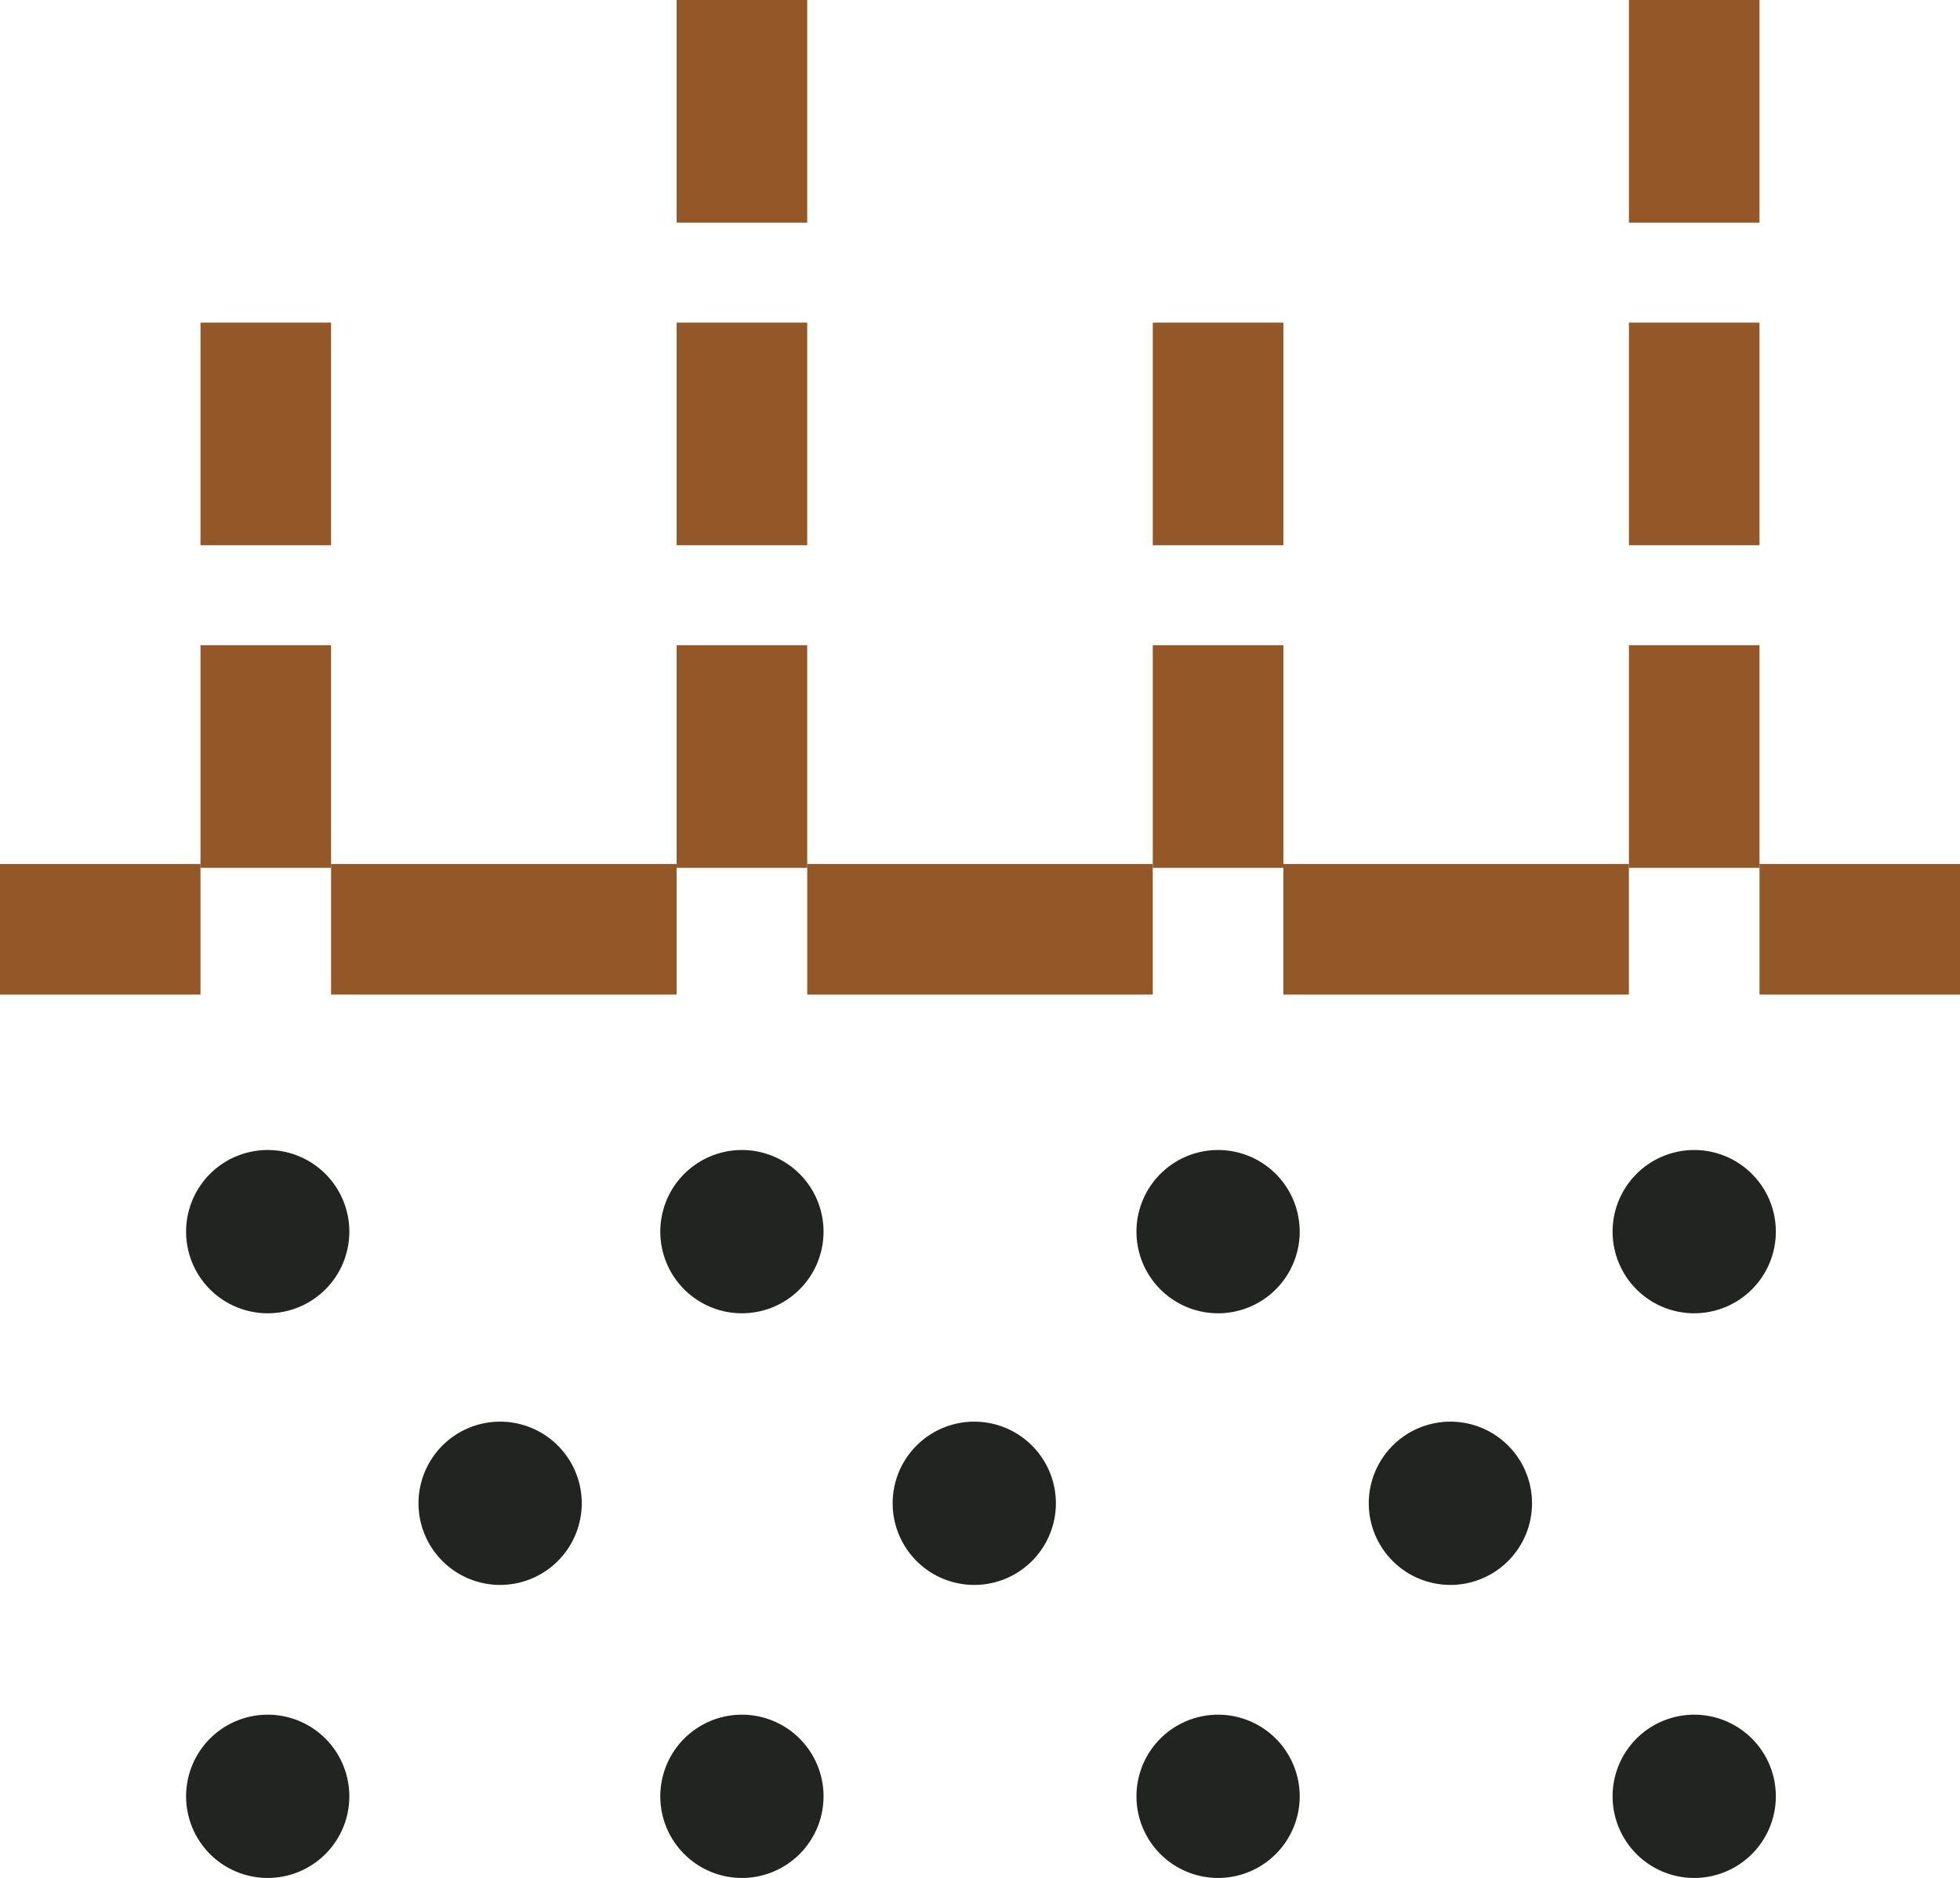
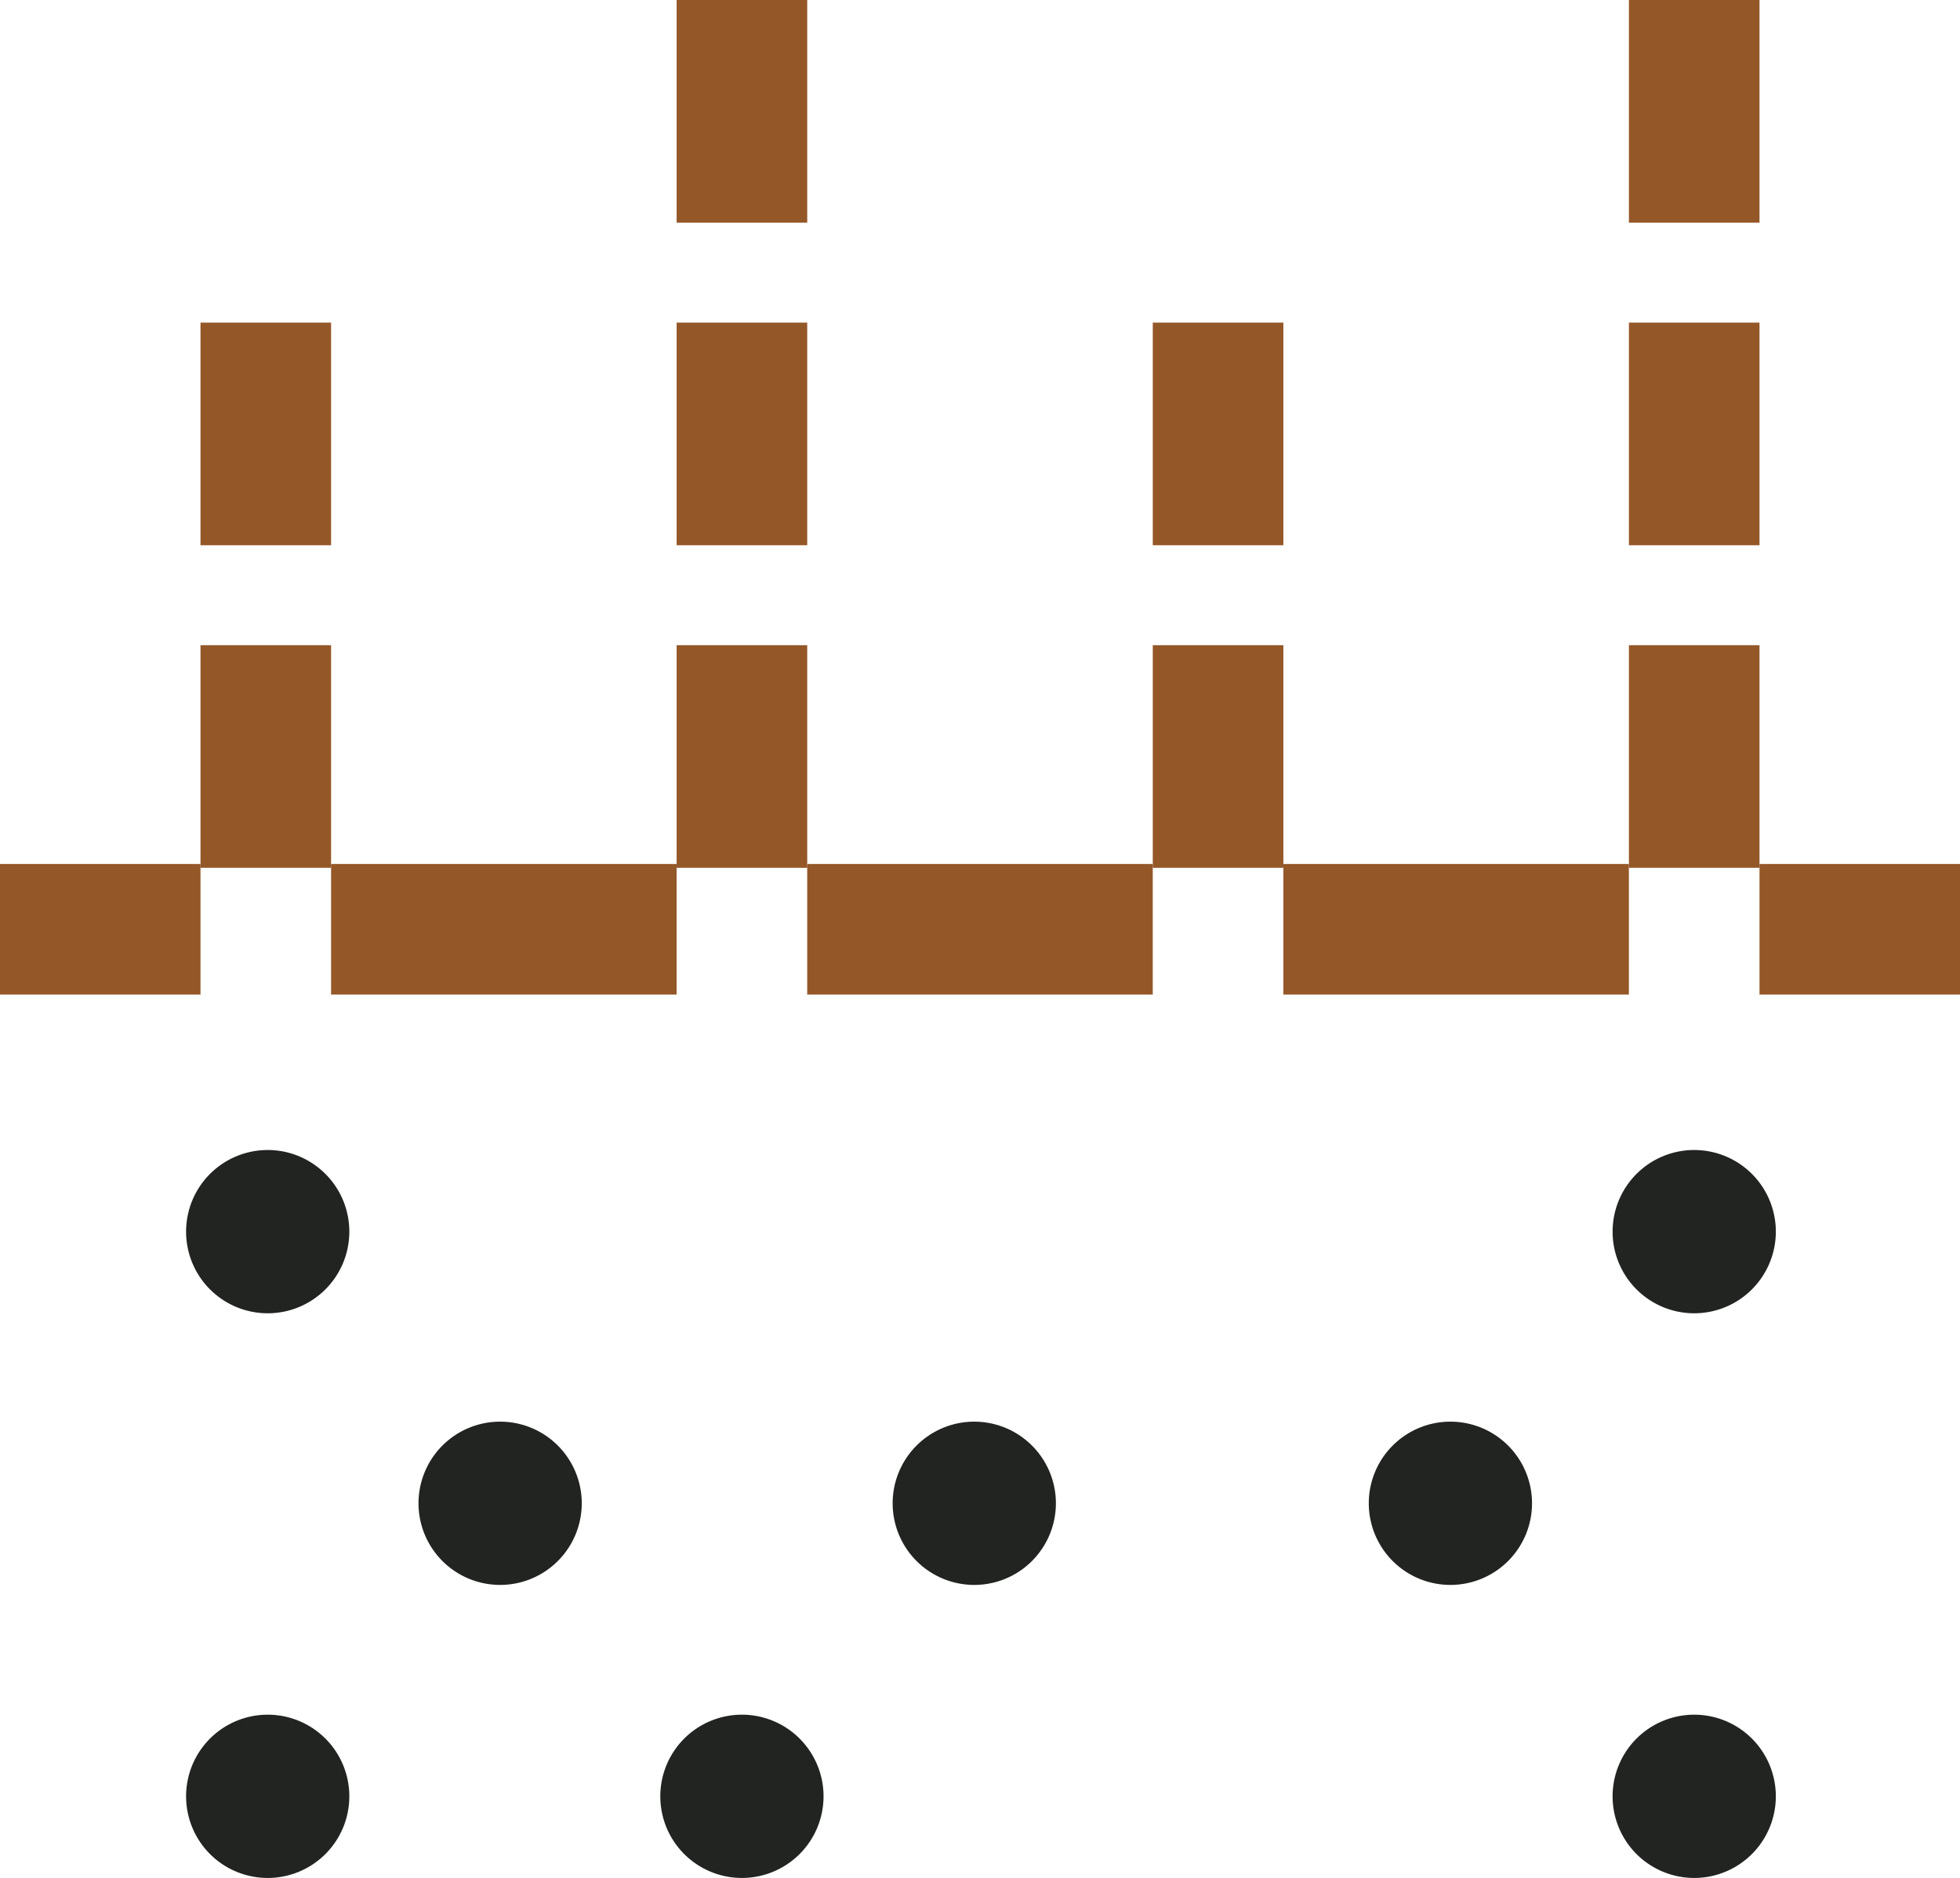
<svg xmlns="http://www.w3.org/2000/svg" width="60.035" height="57.512" viewBox="0 0 60.035 57.512">
  <defs>
    <clipPath id="clip-path">
      <rect id="Rectangle_216" data-name="Rectangle 216" width="60.035" height="57.512" transform="translate(0 0)" fill="none" />
    </clipPath>
  </defs>
  <g id="Group_2337" data-name="Group 2337" transform="translate(0 0)">
    <line id="Line_832" data-name="Line 832" y2="6.818" transform="translate(51.894 19.759)" fill="none" stroke="#945728" stroke-miterlimit="10" stroke-width="4" />
    <line id="Line_833" data-name="Line 833" y2="6.818" transform="translate(51.894 9.88)" fill="none" stroke="#945728" stroke-miterlimit="10" stroke-width="4" />
    <g id="Group_2332" data-name="Group 2332">
      <g id="Group_2331" data-name="Group 2331" clip-path="url(#clip-path)">
        <line id="Line_834" data-name="Line 834" y2="6.818" transform="translate(51.894 0)" fill="none" stroke="#945728" stroke-miterlimit="10" stroke-width="4" />
      </g>
    </g>
    <line id="Line_835" data-name="Line 835" y2="6.818" transform="translate(37.31 19.759)" fill="none" stroke="#945728" stroke-miterlimit="10" stroke-width="4" />
    <line id="Line_836" data-name="Line 836" y2="6.818" transform="translate(37.31 9.88)" fill="none" stroke="#945728" stroke-miterlimit="10" stroke-width="4" />
    <line id="Line_837" data-name="Line 837" y2="6.818" transform="translate(22.725 19.759)" fill="none" stroke="#945728" stroke-miterlimit="10" stroke-width="4" />
    <line id="Line_838" data-name="Line 838" y2="6.818" transform="translate(22.725 9.88)" fill="none" stroke="#945728" stroke-miterlimit="10" stroke-width="4" />
    <g id="Group_2334" data-name="Group 2334">
      <g id="Group_2333" data-name="Group 2333" clip-path="url(#clip-path)">
        <line id="Line_839" data-name="Line 839" y2="6.818" transform="translate(22.725 0)" fill="none" stroke="#945728" stroke-miterlimit="10" stroke-width="4" />
      </g>
    </g>
    <line id="Line_840" data-name="Line 840" y2="6.818" transform="translate(8.141 19.759)" fill="none" stroke="#945728" stroke-miterlimit="10" stroke-width="4" />
    <line id="Line_841" data-name="Line 841" y2="6.818" transform="translate(8.141 9.88)" fill="none" stroke="#945728" stroke-miterlimit="10" stroke-width="4" />
    <g id="Group_2336" data-name="Group 2336">
      <g id="Group_2335" data-name="Group 2335" clip-path="url(#clip-path)">
        <path id="Path_2478" data-name="Path 2478" d="M10.7,37.719a2.5,2.5,0,1,0-2.5,2.5,2.5,2.5,0,0,0,2.5-2.5" fill="#212421" />
-         <path id="Path_2479" data-name="Path 2479" d="M25.225,37.719a2.5,2.5,0,1,0-2.5,2.5,2.5,2.5,0,0,0,2.5-2.5" fill="#212421" />
-         <path id="Path_2480" data-name="Path 2480" d="M39.81,37.719a2.5,2.5,0,1,0-2.5,2.5,2.5,2.5,0,0,0,2.5-2.5" fill="#212421" />
        <path id="Path_2481" data-name="Path 2481" d="M54.394,37.719a2.5,2.5,0,1,0-2.5,2.5,2.5,2.5,0,0,0,2.5-2.5" fill="#212421" />
        <path id="Path_2482" data-name="Path 2482" d="M10.7,55.012a2.5,2.5,0,1,0-2.5,2.5,2.5,2.5,0,0,0,2.5-2.5" fill="#212421" />
        <path id="Path_2483" data-name="Path 2483" d="M25.225,55.012a2.5,2.5,0,1,0-2.5,2.5,2.5,2.5,0,0,0,2.5-2.5" fill="#212421" />
-         <path id="Path_2484" data-name="Path 2484" d="M39.81,55.012a2.5,2.5,0,1,0-2.5,2.5,2.5,2.5,0,0,0,2.5-2.5" fill="#212421" />
        <path id="Path_2485" data-name="Path 2485" d="M54.394,55.012a2.5,2.5,0,1,0-2.5,2.5,2.5,2.5,0,0,0,2.5-2.5" fill="#212421" />
        <path id="Path_2486" data-name="Path 2486" d="M17.819,46.038a2.5,2.5,0,1,0-2.5,2.5,2.5,2.5,0,0,0,2.5-2.5" fill="#212421" />
        <path id="Path_2487" data-name="Path 2487" d="M32.342,46.038a2.5,2.5,0,1,0-2.5,2.5,2.5,2.5,0,0,0,2.5-2.5" fill="#212421" />
        <path id="Path_2488" data-name="Path 2488" d="M46.926,46.038a2.5,2.5,0,1,0-2.5,2.5,2.5,2.5,0,0,0,2.5-2.5" fill="#212421" />
        <line id="Line_842" data-name="Line 842" x2="6.141" transform="translate(0 28.459)" fill="none" stroke="#945728" stroke-miterlimit="10" stroke-width="4" />
        <line id="Line_843" data-name="Line 843" x2="6.141" transform="translate(53.894 28.459)" fill="none" stroke="#945728" stroke-miterlimit="10" stroke-width="4" />
        <line id="Line_844" data-name="Line 844" x2="10.584" transform="translate(10.141 28.459)" fill="none" stroke="#945728" stroke-miterlimit="10" stroke-width="4" />
        <line id="Line_845" data-name="Line 845" x2="10.584" transform="translate(24.725 28.459)" fill="none" stroke="#945728" stroke-miterlimit="10" stroke-width="4" />
        <line id="Line_846" data-name="Line 846" x2="10.584" transform="translate(39.309 28.459)" fill="none" stroke="#945728" stroke-miterlimit="10" stroke-width="4" />
      </g>
    </g>
  </g>
</svg>